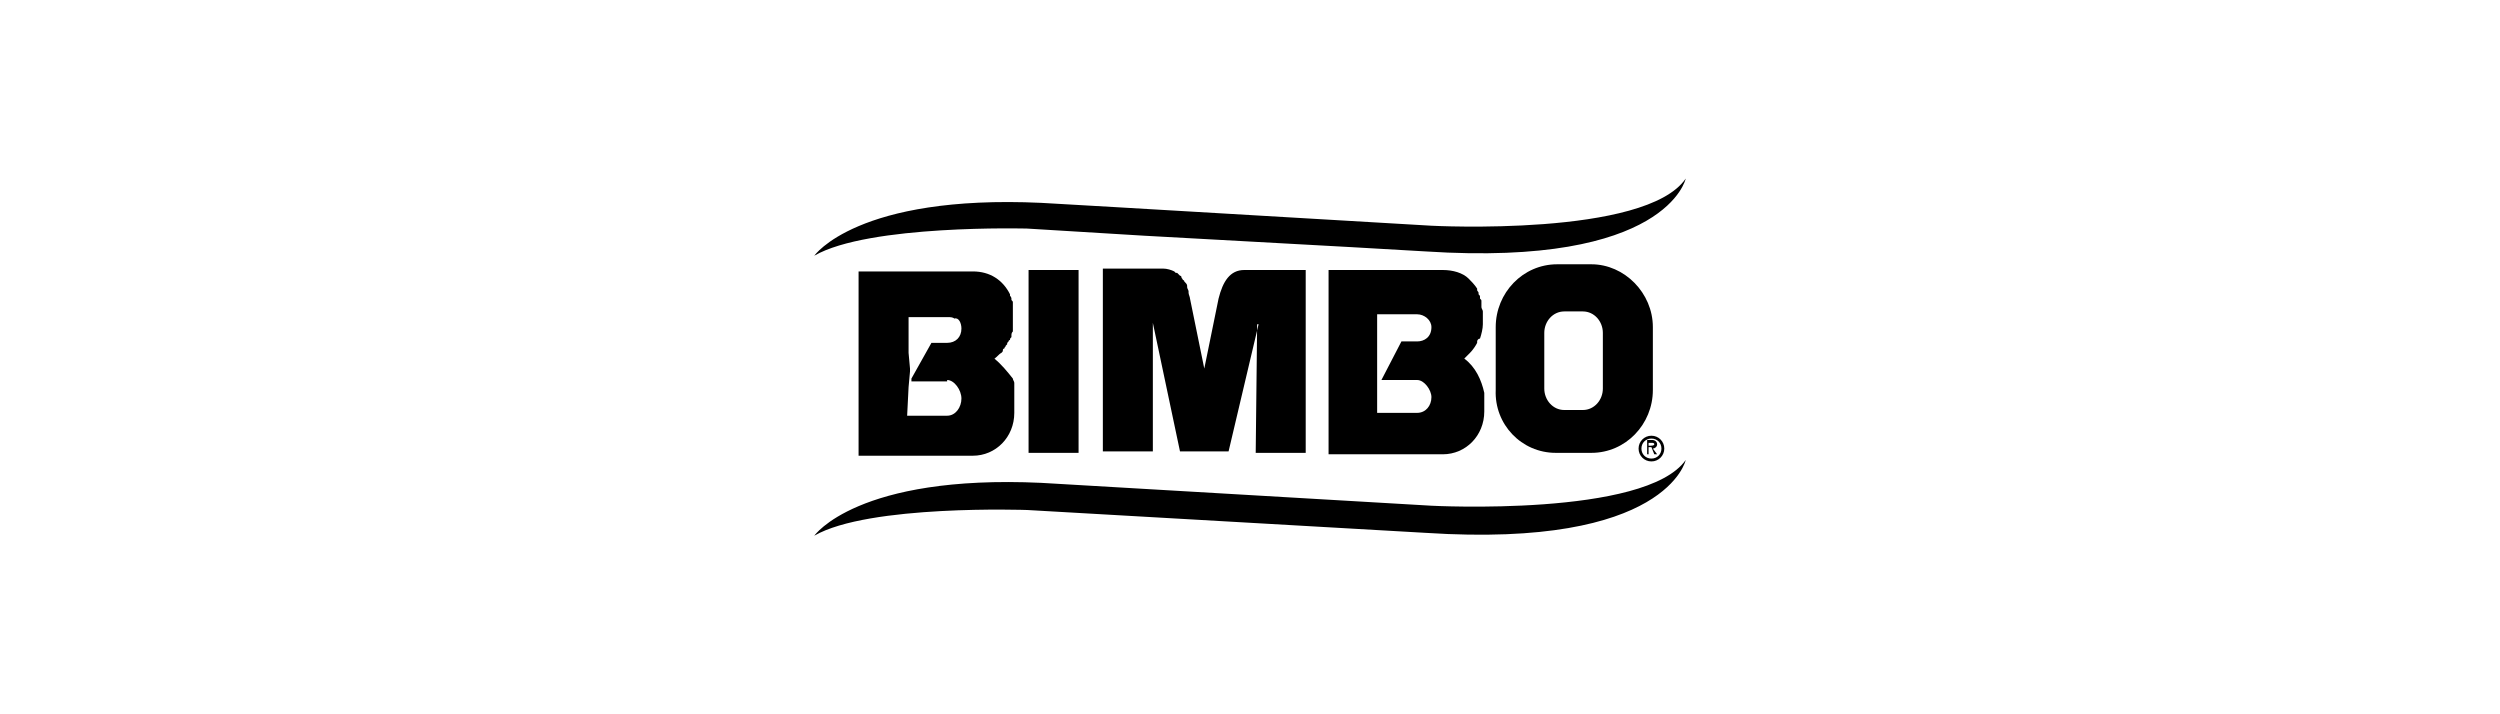
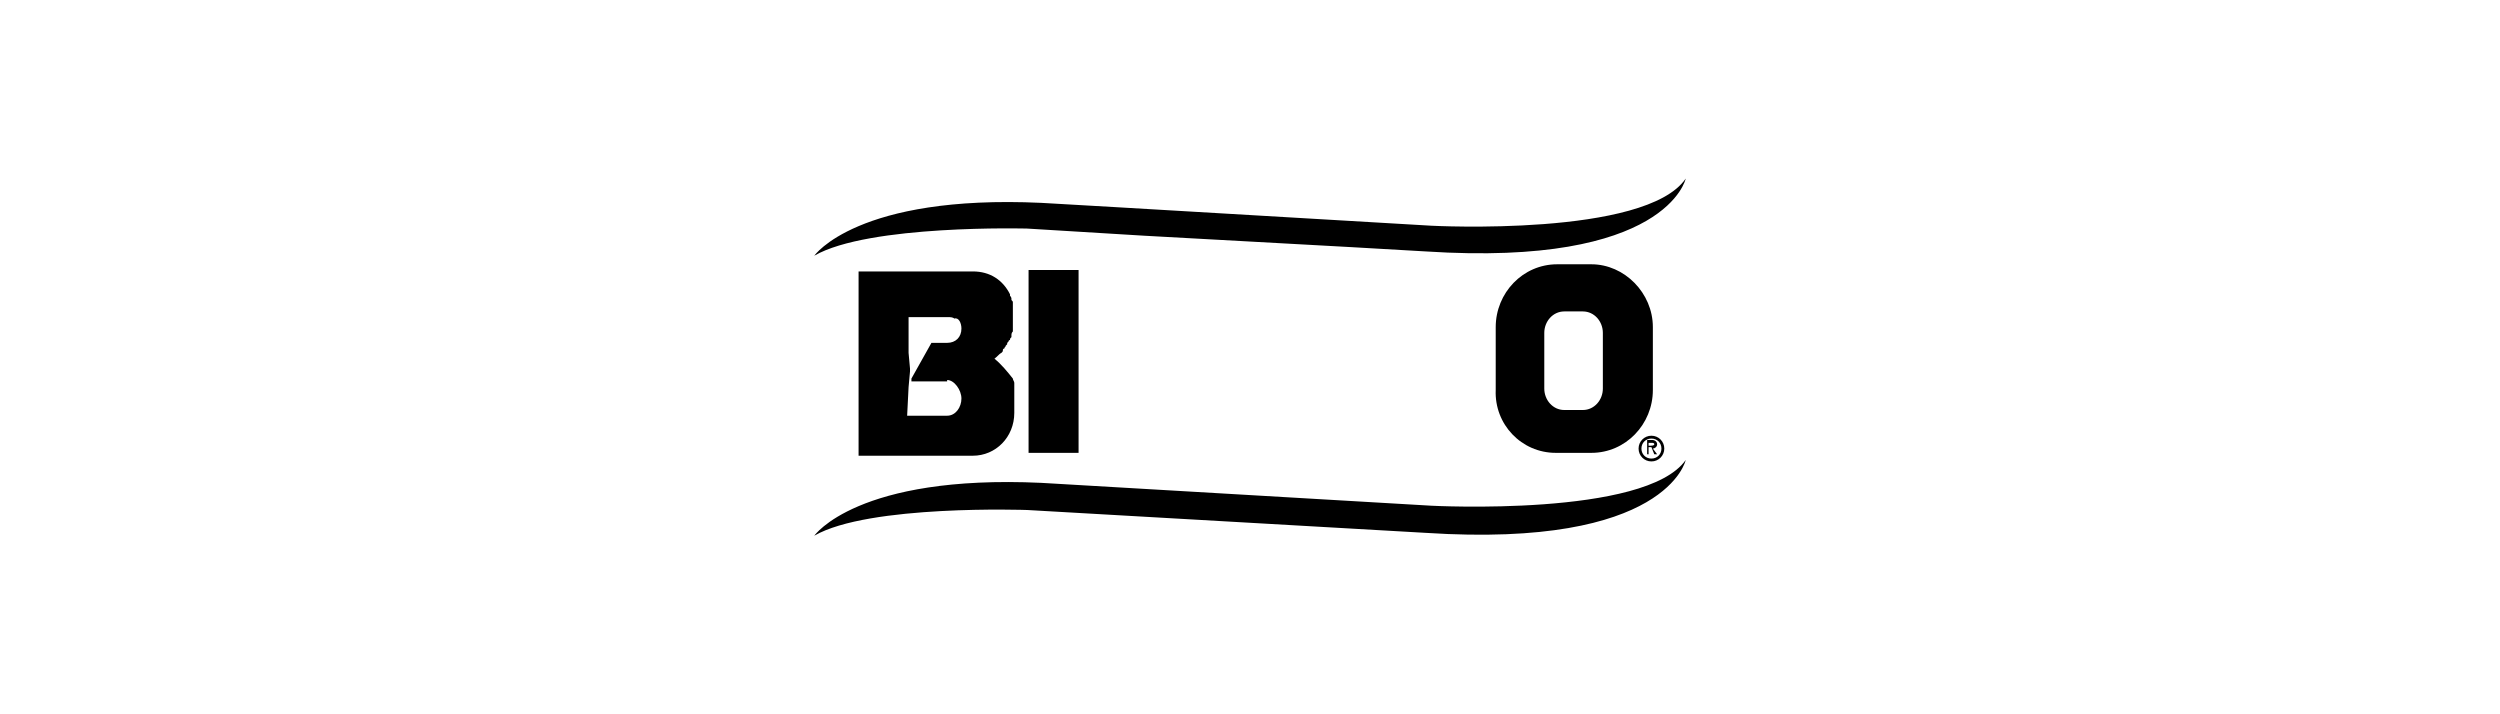
<svg xmlns="http://www.w3.org/2000/svg" version="1.1" id="Capa_1" x="0px" y="0px" viewBox="0 0 175 50" style="enable-background:new 0 0 175 50;" xml:space="preserve">
  <style type="text/css">
	.st0{fill:#FFFFFF;}
	.st1{fill-rule:evenodd;clip-rule:evenodd;fill:#FFFFFF;}
	.st2{fill-rule:evenodd;clip-rule:evenodd;}
	.st3{fill-rule:evenodd;clip-rule:evenodd;fill:#616160;}
	.st4{fill:none;stroke:#FFFFFF;stroke-width:3.575;}
	.st5{clip-path:url(#SVGID_2_);fill:#FFFFFF;}
	.st6{clip-path:url(#SVGID_2_);fill:none;stroke:#FFFFFF;stroke-width:3.575;}
	.st7{clip-path:url(#SVGID_4_);fill:#1D1D1B;}
	.st8{clip-path:url(#SVGID_4_);fill:#FFFFFF;}
	.st9{fill:#221F1F;}
	.st10{fill:#E2071A;}
	.st11{fill-rule:evenodd;clip-rule:evenodd;fill:#1D1D1B;}
	.st12{fill:#1D1D1B;}
</style>
  <g>
    <path class="st2" d="M111.4,18.5c2.3,0,4.3,2,4.3,4.4l0,4.4c0,2.4-1.9,4.4-4.3,4.4h-2.5c-2.4,0-4.3-2-4.2-4.4l0-4.4   c0-2.4,1.9-4.4,4.3-4.4H111.4L111.4,18.5z M109.5,21.8c-0.8,0-1.4,0.7-1.4,1.5l0,3.9c0,0.8,0.6,1.5,1.4,1.5h1.3   c0.8,0,1.4-0.7,1.4-1.5l0-3.9c0-0.8-0.6-1.5-1.4-1.5H109.5L109.5,21.8z" />
    <path class="st2" d="M69.6,25.1C69.6,25.1,69.6,25.1,69.6,25.1C69.7,25.1,69.7,25.1,69.6,25.1c0.2-0.1,0.3-0.3,0.5-0.4c0,0,0,0,0,0   c0.1-0.1,0.1-0.1,0.1-0.2c0,0,0-0.1,0.1-0.1c0-0.1,0.1-0.1,0.1-0.2c0,0,0.1-0.1,0.1-0.1c0-0.1,0-0.1,0.1-0.2c0,0,0-0.1,0.1-0.1   c0-0.1,0-0.1,0.1-0.2c0,0,0-0.1,0-0.1c0-0.1,0-0.2,0.1-0.3c0,0,0,0,0,0c0-0.1,0-0.2,0-0.4l0-0.9c0-0.1,0-0.2,0-0.3c0,0,0-0.1,0-0.1   c0-0.1,0-0.2,0-0.2c0,0,0-0.1,0-0.1c0-0.1,0-0.1-0.1-0.2c0,0,0-0.1,0-0.1c0-0.1-0.1-0.2-0.1-0.2c0,0,0,0,0-0.1   c-0.5-1-1.4-1.6-2.6-1.6l-8,0l0,6.3l0,6.6l8,0c1.6,0,2.9-1.3,2.9-3l0-1.3c0-0.1,0-0.2,0-0.4c0-0.1,0-0.2,0-0.3c0,0,0,0,0-0.1   c0-0.1-0.1-0.2-0.1-0.3c0,0,0,0,0,0C70.5,26,70.1,25.5,69.6,25.1C69.7,25.2,69.7,25.1,69.6,25.1C69.6,25.1,69.6,25.1,69.6,25.1z    M67.3,23c0,0.6-0.4,1-1,1h-1.1l-1.4,2.5l0,0.2h0h0.6h0h1.9c0,0,0-0.1,0-0.1c0.5,0,1,0.7,1,1.3c0,0.6-0.4,1.2-1,1.2h-2.8l0.1-2   l0.1-1.1v-0.2l-0.1-1.1l0-2.5l2.8,0c0.1,0,0.3,0,0.4,0.1c0,0,0,0,0,0C67.1,22.2,67.3,22.6,67.3,23z" />
-     <path class="st2" d="M87.1,18.9c-1,0-1.5,0.8-1.8,2l-1,4.9l-1-4.9c0-0.1-0.1-0.3-0.1-0.4c0,0,0-0.1,0-0.1c0-0.1-0.1-0.2-0.1-0.3   c0,0,0-0.1,0-0.1c0-0.1-0.1-0.2-0.2-0.3c0,0,0-0.1-0.1-0.1c0-0.1-0.1-0.1-0.1-0.2c0,0,0-0.1-0.1-0.1c-0.1-0.1-0.1-0.1-0.2-0.2   c0,0,0,0-0.1,0c0,0-0.1-0.1-0.1-0.1c0,0,0,0,0,0c-0.2-0.1-0.5-0.2-0.8-0.2h-4.2l0,12.8l3.5,0l0-9l1.9,9h3.4l2.1-8.9v0l-0.1,0   l-0.1,9h3.5l0-12.8H87.1z" />
    <rect x="72" y="18.9" class="st2" width="3.5" height="12.8" />
    <path class="st2" d="M115.6,30.7c0.4,0,0.7,0.3,0.7,0.7c0,0.4-0.3,0.7-0.7,0.7c-0.4,0-0.7-0.3-0.7-0.7   C114.9,31,115.2,30.7,115.6,30.7L115.6,30.7z M115.6,32.3c0.5,0,0.9-0.4,0.9-0.9c0-0.5-0.4-0.9-0.9-0.9c-0.5,0-0.9,0.4-0.9,0.9   C114.7,31.9,115.1,32.3,115.6,32.3L115.6,32.3z M115.7,31.4c0.1,0,0.3-0.1,0.3-0.3c0-0.2-0.2-0.3-0.3-0.3h-0.4l0,1h0.1l0-0.5h0.2   l0.2,0.5h0.2L115.7,31.4L115.7,31.4z M115.6,31c0.1,0,0.2,0,0.2,0.1c0,0.1-0.2,0.1-0.3,0.1h-0.1l0-0.2H115.6L115.6,31z" />
-     <path class="st2" d="M102.5,25.1C102.5,25.1,102.5,25.1,102.5,25.1C102.5,25.1,102.5,25.1,102.5,25.1c0.1-0.1,0.1-0.1,0.2-0.2   c0,0,0,0,0.1-0.1c0,0,0.1-0.1,0.1-0.1c0.2-0.2,0.4-0.5,0.5-0.7c0,0,0,0,0-0.1c0-0.1,0.1-0.2,0.2-0.2c0.1-0.3,0.2-0.7,0.2-1v-0.9   c0-0.1-0.1-0.2-0.1-0.3c0,0,0-0.1,0-0.1c0-0.1,0-0.1,0-0.2c0,0,0-0.1,0-0.1c0-0.1,0-0.1-0.1-0.2c0,0,0-0.1,0-0.1   c0-0.1,0-0.1-0.1-0.2c0,0,0-0.1,0-0.1c0-0.1-0.1-0.1-0.1-0.2c0,0,0,0,0-0.1c-0.2-0.3-0.4-0.5-0.6-0.7c0,0,0,0,0,0c0,0,0,0,0,0   c-0.4-0.4-1.1-0.6-1.8-0.6l-8,0l0,6.3l0,6.6l8,0c1.6,0,2.9-1.3,2.9-3l0-1.3C103.7,26.6,103.3,25.7,102.5,25.1   C102.6,25.2,102.5,25.1,102.5,25.1C102.5,25.1,102.5,25.1,102.5,25.1z M99.2,23.9h-1.1l-1.4,2.7h0.6h1.9c0.5,0,1,0.7,1,1.2   c0,0.6-0.4,1.1-1,1.1h-2.8l0-4.3l0-2.6l2.8,0c0.5,0,1,0.4,1,0.9C100.2,23.6,99.7,23.9,99.2,23.9z" />
    <path class="st2" d="M100.2,35.4l-27.3-1.6C60,33.2,57,37.5,57,37.5c3.8-2.2,14.9-1.8,14.9-1.8l27.9,1.6   c16.9,1.1,18.2-5.1,18.2-5.1C115.2,36.2,100.2,35.4,100.2,35.4L100.2,35.4z" />
    <path class="st2" d="M71.9,16l8.2,0.5l14.5,0.8l5.2,0.3c16.9,1.1,18.2-5.1,18.2-5.1c-2.8,4.1-17.8,3.3-17.8,3.3l-3.4-0.2l-18.7-1.1   l-5.2-0.3C60,13.6,57,17.9,57,17.9C60.8,15.7,71.9,16,71.9,16L71.9,16z" />
  </g>
</svg>